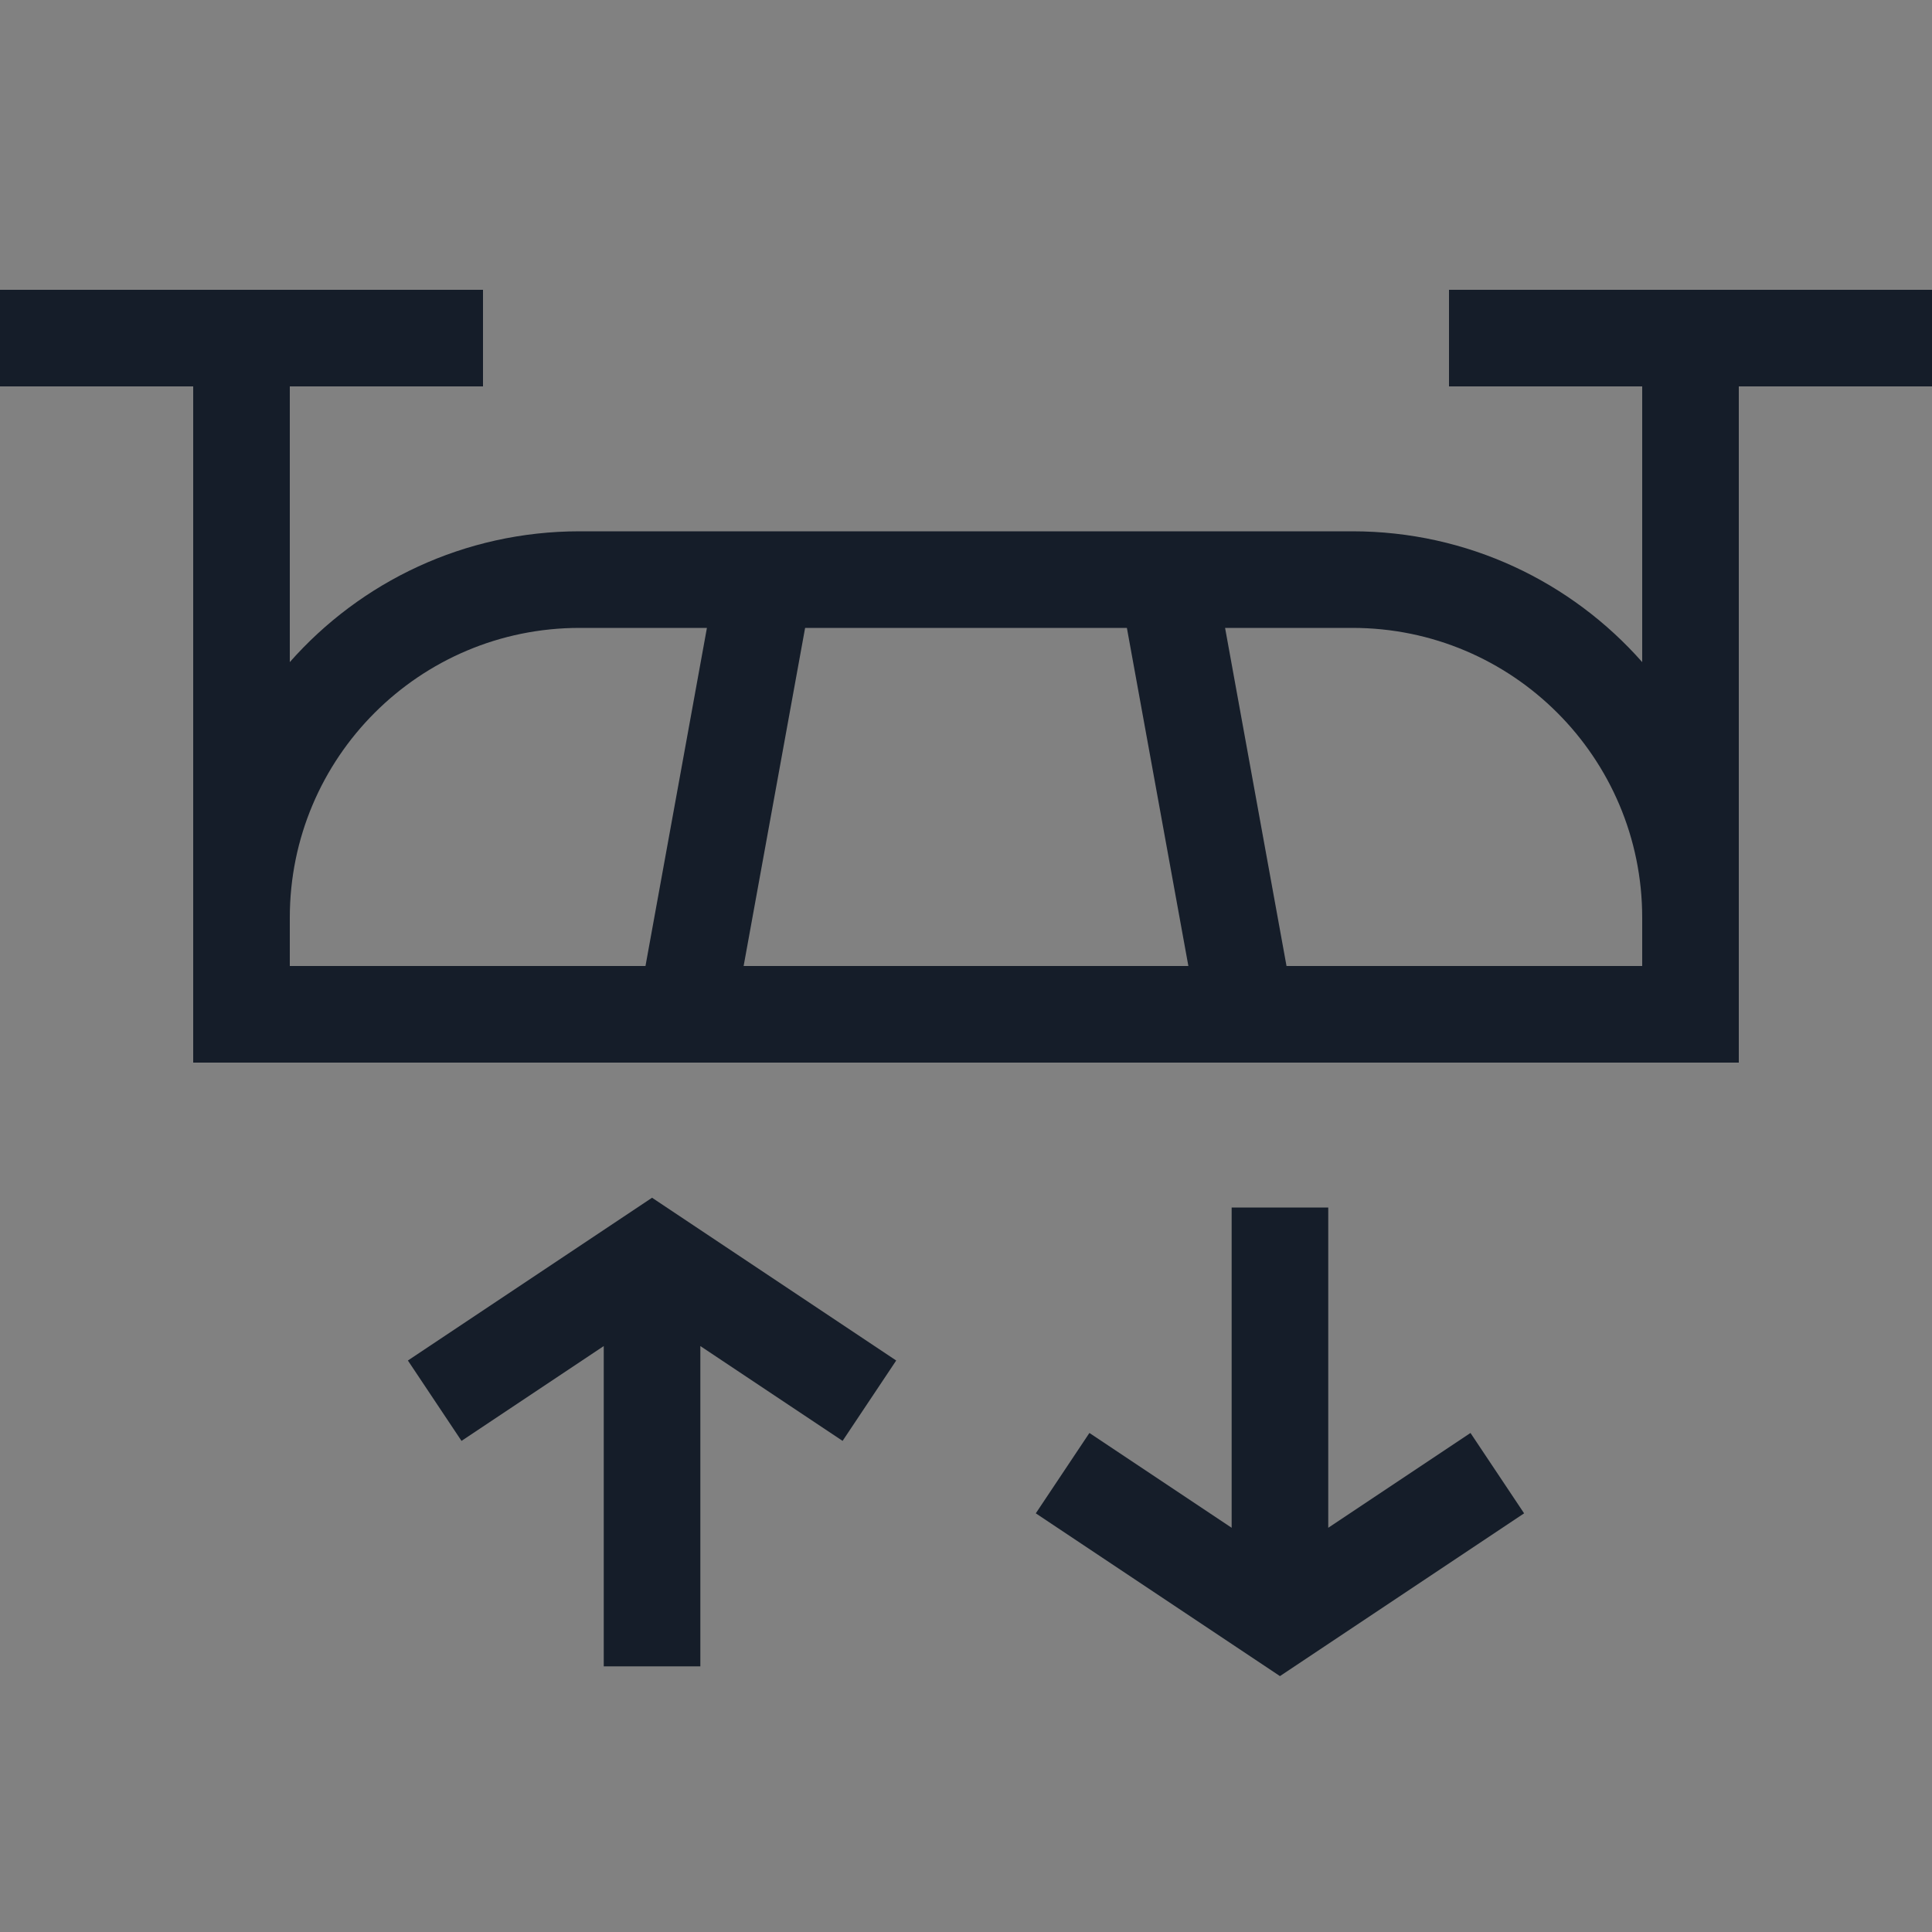
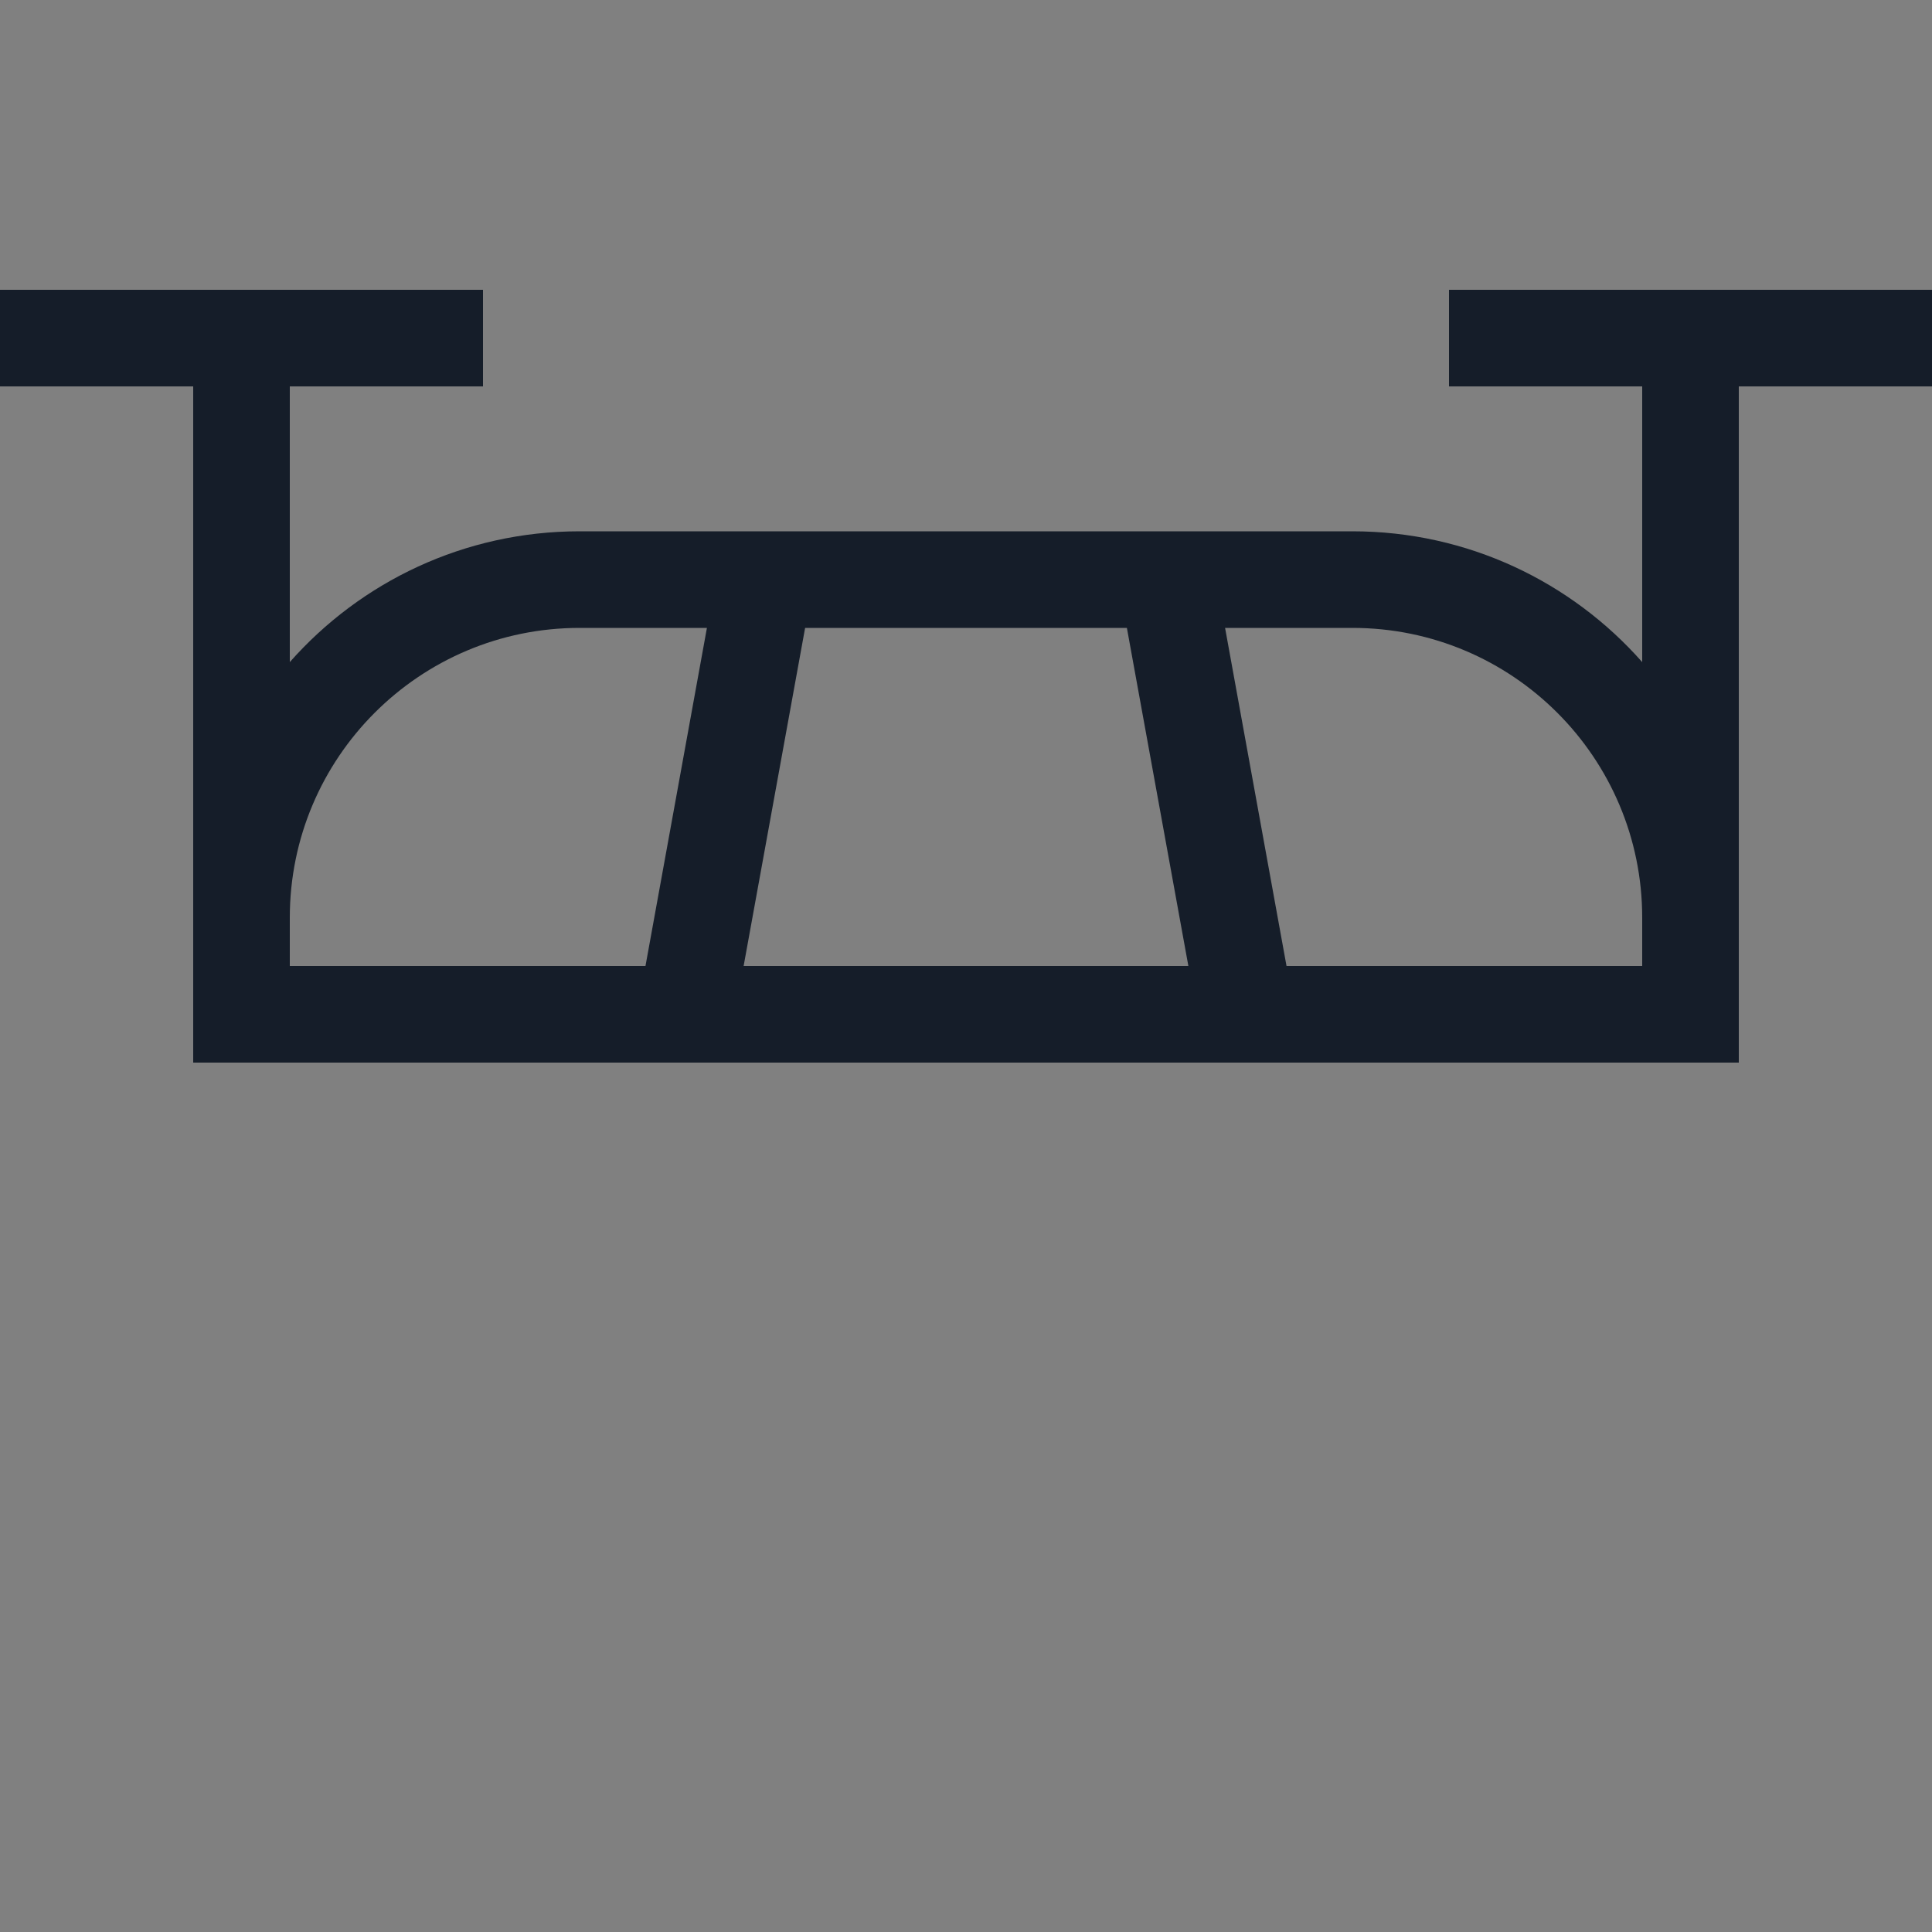
<svg xmlns="http://www.w3.org/2000/svg" width="40" height="40" viewBox="0 0 40 40" fill="none">
  <rect x="0" y="0" width="40" height="40" fill="#808080" stroke="none" />
-   <rect width="40" height="40" fill="white" fill-opacity="0.01" />
  <path fill-rule="evenodd" clip-rule="evenodd" d="M6 8H10V6H0V8H4L4 22H36V8H40V6H30V8H34V13.708C32.534 12.047 30.389 11 28 11H12C9.611 11 7.466 12.047 6 13.708V8ZM14.636 13H12C8.686 13 6 15.686 6 19V20H13.364L14.636 13ZM15.396 20H24.604L23.331 13H16.669L15.396 20ZM25.364 13L26.636 20H34V19C34 15.686 31.314 13 28 13H25.364Z" fill="#151D29" />
-   <path d="M14.5 27.869V34.5H12.5V27.869L9.555 29.832L8.445 28.168L13.5 24.798L18.555 28.168L17.445 29.832L14.5 27.869Z" fill="#151D29" />
-   <path d="M27.5 31.631V25H25.5V31.631L22.555 29.668L21.445 31.332L26.5 34.702L31.555 31.332L30.445 29.668L27.5 31.631Z" fill="#151D29" />
</svg>